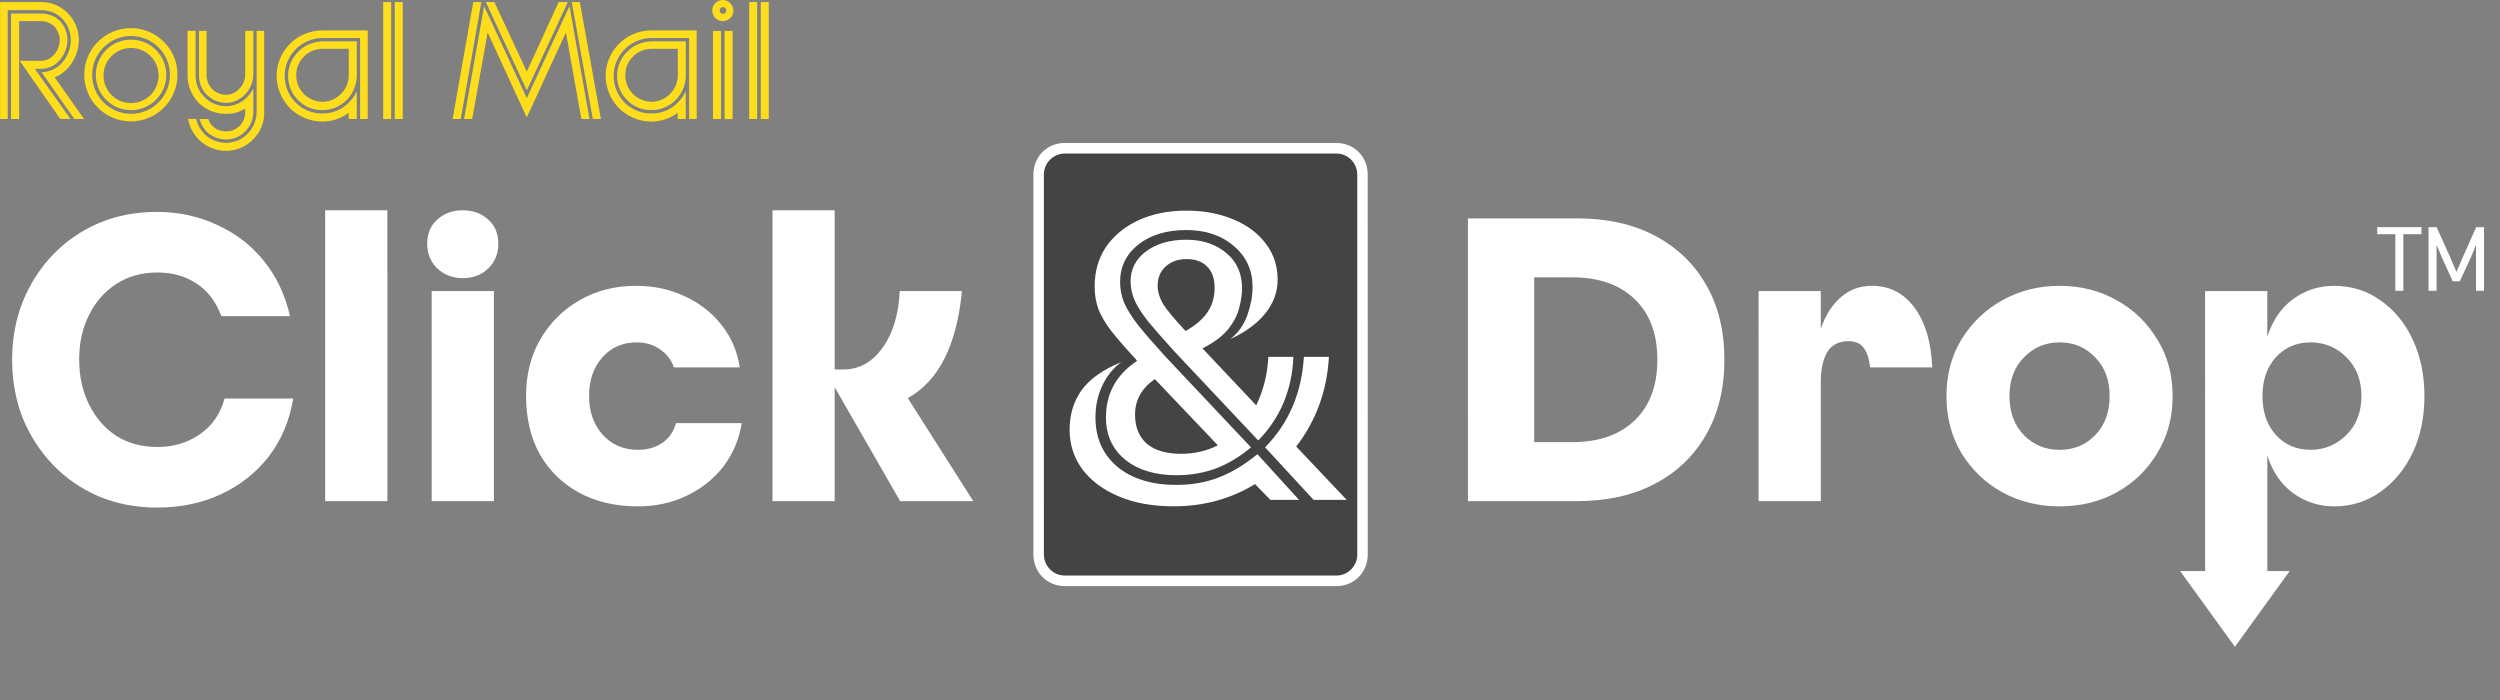
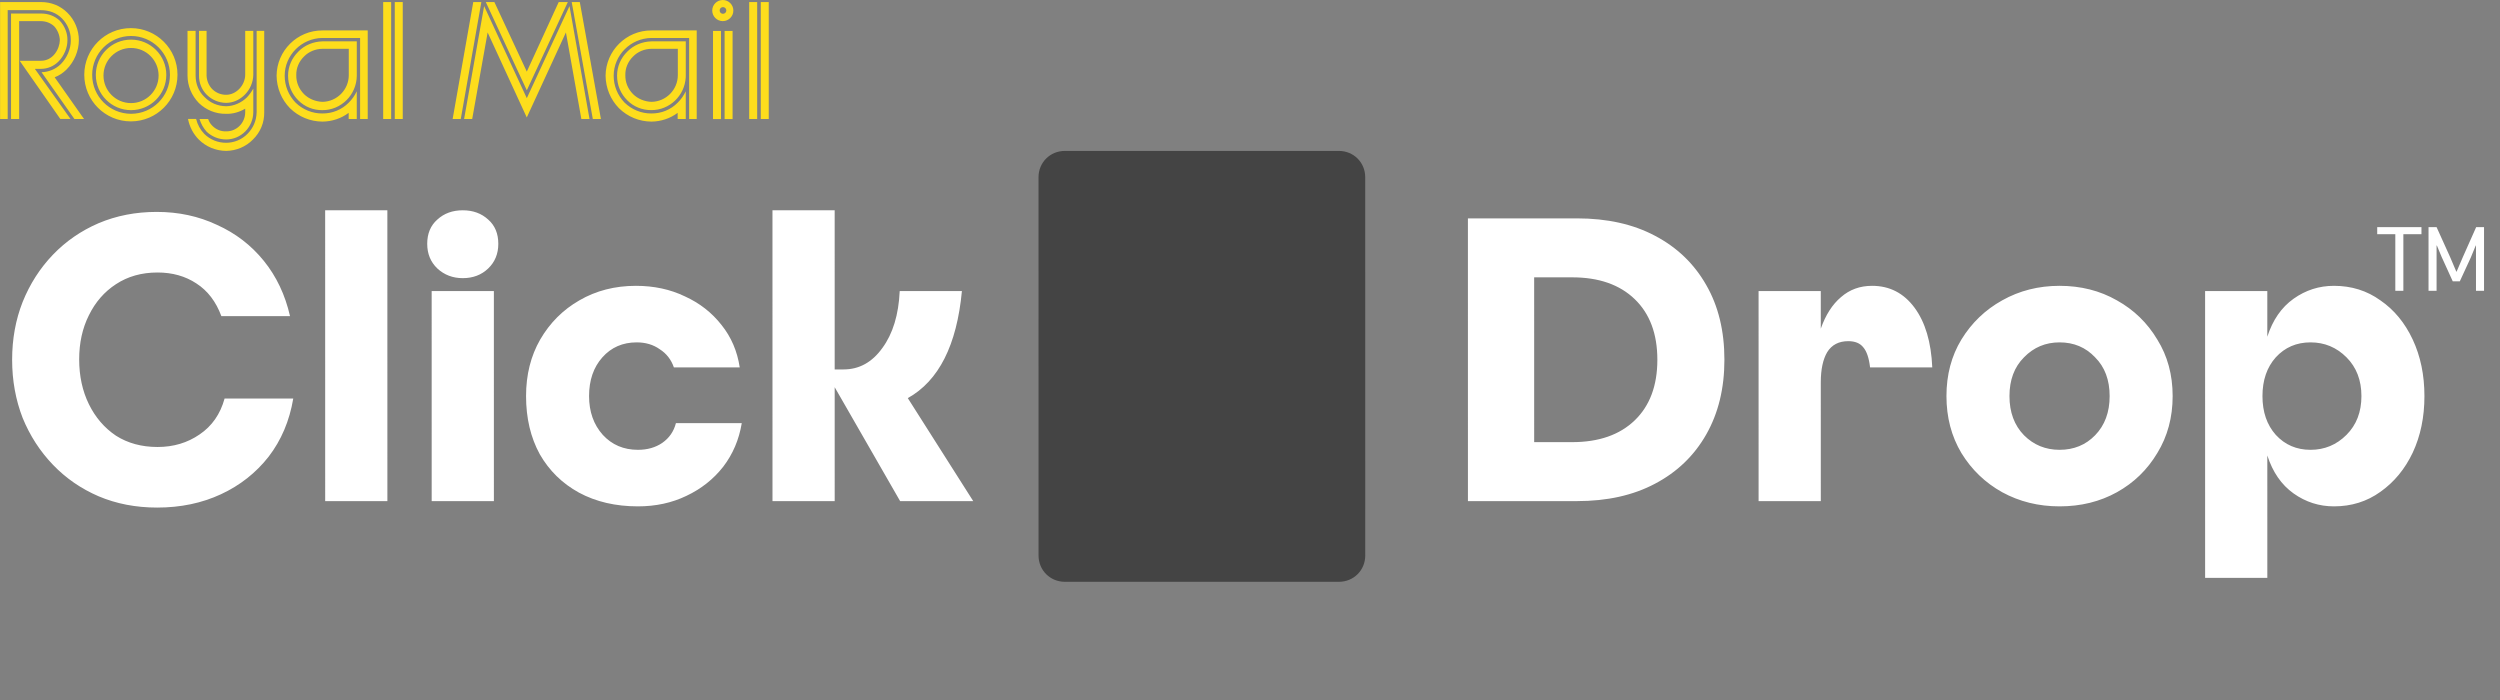
<svg xmlns="http://www.w3.org/2000/svg" width="500" height="140" viewBox="0 0 500 140" fill="none">
  <rect x="0" y="0" width="500" height="140" fill="#808080" stroke="none" />
  <path d="M293.582 43.674H315.394C321.426 43.674 326.623 44.832 330.985 47.148C335.402 49.464 338.822 52.749 341.246 57.003C343.669 61.204 344.882 66.186 344.882 71.948C344.882 77.657 343.671 82.639 341.248 86.893C338.824 91.148 335.405 94.433 330.989 96.749C326.627 99.065 321.43 100.223 315.398 100.223H293.586L293.582 43.674ZM331.472 71.948C331.471 66.778 329.963 62.739 326.947 59.831C323.931 56.922 319.757 55.468 314.425 55.468H306.832L306.834 88.428H314.428C319.759 88.428 323.933 86.974 326.949 84.066C329.964 81.158 331.472 77.118 331.472 71.948ZM351.716 58.215H364.157L364.157 65.728C365.127 62.981 366.473 60.881 368.196 59.427C369.919 57.919 371.993 57.165 374.416 57.165C377.917 57.165 380.744 58.619 382.899 61.527C385.053 64.435 386.238 68.421 386.454 73.483H374.013C373.798 71.598 373.34 70.252 372.64 69.444C371.994 68.636 370.997 68.232 369.651 68.232C367.766 68.232 366.366 68.959 365.45 70.413C364.589 71.868 364.158 73.887 364.158 76.472L364.16 100.223H351.719L351.716 58.215ZM389.291 79.219C389.291 74.964 390.287 71.194 392.28 67.909C394.326 64.57 397.046 61.958 400.438 60.073C403.885 58.134 407.709 57.165 411.909 57.165C416.164 57.165 419.988 58.134 423.381 60.073C426.774 61.958 429.467 64.57 431.46 67.909C433.507 71.194 434.53 74.964 434.53 79.219C434.531 83.474 433.508 87.27 431.461 90.609C429.469 93.948 426.776 96.561 423.384 98.445C419.991 100.33 416.167 101.273 411.913 101.273C407.712 101.273 403.888 100.33 400.441 98.445C397.048 96.561 394.328 93.948 392.281 90.609C390.288 87.27 389.292 83.474 389.291 79.219ZM401.894 79.219C401.894 82.45 402.864 85.062 404.803 87.055C406.741 88.994 409.111 89.963 411.912 89.963C414.766 89.963 417.136 88.994 419.021 87.055C420.959 85.062 421.928 82.45 421.928 79.219C421.928 75.987 420.958 73.402 419.019 71.464C417.134 69.471 414.765 68.475 411.91 68.475C409.11 68.475 406.74 69.471 404.801 71.464C402.863 73.402 401.894 75.987 401.894 79.219ZM441.02 58.215H453.461L453.461 67.344C454.538 64.005 456.288 61.473 458.712 59.75C461.135 58.026 463.828 57.165 466.79 57.165C470.291 57.165 473.388 58.134 476.08 60.073C478.827 61.958 480.982 64.57 482.544 67.909C484.106 71.248 484.887 75.018 484.887 79.219C484.888 83.42 484.107 87.189 482.545 90.529C480.984 93.814 478.83 96.426 476.083 98.365C473.39 100.303 470.294 101.273 466.793 101.273C463.831 101.273 461.138 100.411 458.715 98.688C456.291 96.964 454.54 94.433 453.463 91.094L453.465 115.572H441.024L441.02 58.215ZM472.285 79.219C472.285 76.041 471.288 73.456 469.295 71.464C467.303 69.471 464.906 68.475 462.105 68.475C459.305 68.475 456.989 69.471 455.158 71.464C453.381 73.456 452.493 76.041 452.493 79.219C452.493 82.396 453.382 84.981 455.159 86.974C456.991 88.967 459.306 89.963 462.107 89.963C464.907 89.963 467.304 88.967 469.296 86.974C471.289 84.981 472.285 82.396 472.285 79.219Z" fill="white" />
-   <path d="M446.981 129.359L457.932 114.212H436.027L446.981 129.359Z" fill="white" />
  <path d="M2.426 71.948C2.426 67.801 3.126 63.951 4.526 60.396C5.98 56.788 7.999 53.637 10.584 50.944C13.169 48.252 16.212 46.151 19.712 44.643C23.267 43.135 27.144 42.381 31.345 42.381C35.707 42.381 39.719 43.243 43.382 44.967C47.098 46.636 50.222 49.033 52.753 52.156C55.285 55.28 57.035 58.969 58.005 63.224H44.272C43.194 60.315 41.525 58.134 39.263 56.68C37.054 55.226 34.469 54.499 31.507 54.499C28.33 54.499 25.556 55.28 23.187 56.842C20.871 58.35 19.067 60.423 17.775 63.062C16.482 65.647 15.836 68.582 15.836 71.868C15.837 75.207 16.483 78.196 17.776 80.835C19.069 83.474 20.873 85.574 23.189 87.136C25.559 88.644 28.332 89.398 31.51 89.398C34.687 89.398 37.488 88.563 39.911 86.893C42.388 85.224 44.058 82.827 44.919 79.704H58.652C57.899 84.174 56.256 88.051 53.725 91.336C51.194 94.568 48.017 97.072 44.193 98.849C40.37 100.627 36.115 101.515 31.43 101.515C27.175 101.515 23.27 100.761 19.716 99.253C16.215 97.745 13.172 95.645 10.587 92.952C8.002 90.259 5.982 87.136 4.527 83.581C3.127 79.973 2.427 76.095 2.426 71.948ZM65.032 42.058H77.472L77.477 100.223H65.036L65.032 42.058ZM86.333 58.215H98.774L98.777 100.223H86.336L86.333 58.215ZM85.444 48.763C85.444 46.717 86.117 45.101 87.463 43.916C88.81 42.678 90.506 42.058 92.552 42.058C94.599 42.058 96.296 42.678 97.642 43.916C98.989 45.101 99.662 46.717 99.662 48.763C99.662 50.756 98.989 52.399 97.643 53.691C96.296 54.984 94.6 55.63 92.553 55.63C90.561 55.63 88.864 54.984 87.464 53.691C86.117 52.399 85.444 50.756 85.444 48.763ZM105.212 79.219C105.211 74.964 106.154 71.194 108.038 67.909C109.977 64.57 112.589 61.958 115.874 60.073C119.213 58.134 122.983 57.165 127.183 57.165C130.792 57.165 134.05 57.865 136.958 59.265C139.921 60.612 142.371 62.523 144.31 65.001C146.249 67.424 147.461 70.252 147.946 73.483H134.778C134.239 71.921 133.297 70.71 131.95 69.848C130.658 68.932 129.123 68.475 127.346 68.475C124.545 68.475 122.256 69.471 120.479 71.464C118.702 73.456 117.814 76.041 117.814 79.219C117.814 82.343 118.73 84.928 120.561 86.974C122.392 88.967 124.735 89.963 127.59 89.963C129.474 89.963 131.09 89.505 132.436 88.59C133.837 87.62 134.752 86.301 135.183 84.631H148.351C147.812 87.917 146.574 90.825 144.635 93.356C142.697 95.833 140.246 97.772 137.284 99.172C134.376 100.573 131.145 101.273 127.59 101.273C123.12 101.273 119.189 100.357 115.796 98.526C112.456 96.695 109.844 94.137 107.959 90.852C106.128 87.513 105.212 83.635 105.212 79.219ZM166.938 100.223H154.498L154.494 42.058L166.934 42.058L166.936 73.887H168.714C171.837 73.887 174.422 72.46 176.469 69.606C178.569 66.751 179.727 62.954 179.942 58.215H192.382C191.36 69.04 187.752 76.176 181.559 79.623L194.647 100.223H180.025L166.937 77.442L166.938 100.223Z" fill="white" />
  <path d="M212.978 116.362C210.028 116.362 207.709 114.05 207.709 111.107L207.703 35.438C207.703 32.495 210.022 30.183 212.972 30.183H267.774C270.724 30.183 273.043 32.495 273.043 35.438L273.049 111.107C273.049 114.05 270.73 116.362 267.78 116.362H212.978Z" fill="#444444" />
-   <path d="M221.192 83.491C221.192 78.698 223.265 74.928 227.412 72.181L227.25 71.939C225.204 69.731 223.561 67.846 222.322 66.284C221.083 64.668 220.195 63.16 219.656 61.76C219.171 60.36 218.929 58.879 218.929 57.317C218.928 54.301 219.682 51.662 221.19 49.4C222.752 47.138 224.906 45.361 227.652 44.068C230.453 42.776 233.657 42.129 237.266 42.129C240.82 42.129 243.971 42.722 246.717 43.907C249.464 45.038 251.618 46.653 253.18 48.754C254.742 50.8 255.523 53.197 255.524 55.943C255.524 58.421 254.689 60.683 253.02 62.729C251.404 64.722 249.089 66.418 246.073 67.819C247.635 66.58 248.765 64.991 249.465 63.052C250.165 61.06 250.515 59.175 250.515 57.398C250.515 54.058 249.276 51.339 246.799 49.238C244.321 47.084 241.143 46.007 237.266 46.007C233.334 46.007 230.13 46.976 227.653 48.915C225.229 50.854 224.018 53.358 224.018 56.428C224.018 57.828 224.287 59.202 224.826 60.548C225.419 61.894 226.361 63.402 227.654 65.072C229 66.742 230.778 68.788 232.986 71.212L250.194 89.469C248.04 91.3 245.724 92.7 243.247 93.669C240.77 94.585 238.104 95.043 235.25 95.043C230.995 95.043 227.575 93.993 224.99 91.892C222.458 89.792 221.193 86.991 221.192 83.491ZM226.118 56.267C226.118 53.843 227.141 51.85 229.188 50.288C231.288 48.727 233.981 47.946 237.266 47.946C240.497 47.946 243.163 48.834 245.264 50.612C247.364 52.335 248.415 54.705 248.415 57.721C248.415 58.798 248.226 60.063 247.85 61.517C247.527 62.918 246.8 64.345 245.669 65.799C244.538 67.199 242.815 68.492 240.499 69.677L251.244 81.067C252.698 78.051 253.505 74.82 253.667 71.373H258.675C258.407 77.997 256.064 83.572 251.648 88.095L234.844 70.242C232.69 67.873 230.966 65.907 229.673 64.345C228.381 62.729 227.465 61.302 226.926 60.063C226.388 58.825 226.118 57.559 226.118 56.267ZM219.092 83.491C219.092 87.584 220.547 90.869 223.455 93.346C226.417 95.77 230.349 96.982 235.25 96.982C238.32 96.982 241.12 96.497 243.651 95.528C246.236 94.558 248.848 92.996 251.487 90.842L259.808 99.971H254.073L251.003 96.82C246.156 99.782 240.716 101.263 234.685 101.263C230.592 101.263 226.983 100.617 223.859 99.324C220.736 98.032 218.285 96.228 216.508 93.912C214.784 91.596 213.922 88.93 213.922 85.914C213.922 82.898 214.73 80.259 216.345 77.997C218.014 75.735 220.653 73.877 224.261 72.423C222.646 73.608 221.38 75.17 220.465 77.109C219.55 79.048 219.092 81.175 219.092 83.491ZM260.776 71.373H265.784C265.408 78.159 263.227 84.137 259.242 89.307L269.341 99.971H262.717L253.022 89.469C257.761 84.622 260.345 78.59 260.776 71.373ZM227.009 82.925C227.009 85.403 227.79 87.341 229.352 88.742C230.968 90.088 233.257 90.761 236.219 90.761C238.912 90.761 241.362 90.196 243.57 89.065L230.967 75.816C228.328 77.647 227.009 80.017 227.009 82.925ZM231.531 57.155C231.531 58.34 231.908 59.579 232.662 60.871C233.47 62.11 234.951 63.887 237.106 66.203C239.044 65.126 240.498 63.887 241.468 62.487C242.437 61.087 242.922 59.444 242.922 57.559C242.921 55.674 242.41 54.247 241.386 53.278C240.417 52.308 239.07 51.823 237.347 51.823C235.624 51.823 234.223 52.308 233.146 53.278C232.069 54.247 231.531 55.539 231.531 57.155Z" fill="white" />
  <path d="M52.846 22.458C52.877 24.52 52.08 26.451 50.579 27.915C49.172 29.354 47.247 30.151 45.224 30.183C43.144 30.151 41.214 29.354 39.763 27.915C38.636 26.775 37.908 25.355 37.602 23.791H39.222C39.508 24.943 40.062 25.959 40.878 26.8C42.042 27.94 43.586 28.563 45.224 28.556C46.811 28.556 48.362 27.921 49.464 26.8C50.641 25.635 51.289 24.134 51.326 22.458L51.326 6.18H52.846L52.846 22.458ZM39.122 15.144C39.122 16.789 39.745 18.297 40.878 19.387C42.024 20.576 43.524 21.218 45.224 21.249C46.737 21.224 48.25 20.582 49.364 19.492C49.856 18.981 50.28 18.396 50.66 17.717L50.66 22.458C50.623 25.46 48.188 27.896 45.23 27.89C43.792 27.89 42.409 27.348 41.338 26.351C40.672 25.61 40.193 24.756 39.906 23.797H41.625C41.806 24.32 42.092 24.794 42.446 25.137C43.206 25.909 44.172 26.308 45.23 26.27C47.316 26.308 49.035 24.588 49.041 22.458L49.041 21.735C47.877 22.42 46.563 22.807 45.23 22.764C43.151 22.801 41.22 22.003 39.77 20.601C38.319 19.106 37.515 17.175 37.503 15.138L37.503 6.18H39.122L39.122 15.144ZM73.543 23.797H72.023L72.023 7.594H64.477C60.317 7.644 56.937 11.033 56.937 15.144C56.937 17.157 57.709 19.069 59.109 20.52C60.579 21.941 62.491 22.713 64.483 22.694C66.482 22.713 68.356 21.94 69.751 20.526C70.411 19.878 70.934 19.137 71.352 18.253L71.352 23.804H69.732L69.732 22.57C68.207 23.71 66.382 24.302 64.483 24.32C62.036 24.302 59.745 23.355 57.995 21.642C56.301 19.91 55.355 17.623 55.317 15.15C55.355 10.154 59.44 6.067 64.483 6.086H73.543L73.543 23.797ZM139.342 23.797H137.828L137.828 7.594H130.281C126.122 7.644 122.741 11.033 122.734 15.144C122.734 17.156 123.506 19.069 124.907 20.52C126.377 21.941 128.289 22.713 130.281 22.694C132.28 22.713 134.154 21.94 135.549 20.526C136.209 19.878 136.732 19.137 137.149 18.253L137.149 23.804H135.53L135.53 22.57C134.005 23.71 132.18 24.302 130.281 24.32C127.834 24.302 125.543 23.355 123.793 21.642C122.099 19.91 121.153 17.623 121.115 15.15C121.153 10.154 125.238 6.067 130.281 6.086H139.342L139.342 23.797ZM26.176 5.625C31.325 5.625 35.498 9.799 35.498 14.951C35.498 20.103 31.325 24.277 26.176 24.277C21.026 24.277 16.855 20.103 16.855 14.951C16.855 9.799 21.026 5.625 26.176 5.625ZM144.198 23.809H142.604L142.604 6.186H144.198L144.198 23.809ZM146.515 23.809H144.921L144.921 6.186H146.515L146.515 23.809ZM139.342 23.804V23.797H139.348L139.342 23.804ZM8.149 0.411C10.235 0.399 12.085 1.153 13.505 2.573C14.949 4.012 15.771 5.999 15.771 8.036C15.771 10.154 14.862 12.341 13.299 13.911C12.62 14.584 11.817 15.12 10.933 15.456L16.805 23.797H14.881C14.839 23.738 8.361 14.527 8.312 14.446C9.768 14.409 11.144 13.823 12.19 12.796C13.411 11.556 14.158 9.787 14.158 8.161L14.158 7.905C14.158 6.373 13.505 4.809 12.396 3.687C11.288 2.585 9.862 2.031 8.156 2.031H1.537L1.537 23.797H0.018L0.018 0.411H8.149ZM8.156 2.704C9.663 2.704 10.94 3.19 11.948 4.137C12.944 5.196 13.524 6.653 13.486 8.03C13.511 9.494 12.826 11.151 11.749 12.254C10.778 13.244 9.532 13.773 8.156 13.773H6.973L14.097 23.791H12.066L12.066 23.797L3.935 12.154H8.156C10.628 12.179 11.935 9.762 11.967 8.03C11.936 7.021 11.512 5.999 10.833 5.252C10.105 4.592 9.221 4.242 8.156 4.224H3.828L3.828 23.797H2.209L2.209 2.704H8.156ZM78.231 23.797H76.638L76.638 0.411H78.231L78.231 23.797ZM80.548 23.797H78.954L78.954 0.411H80.548L80.548 23.797ZM92.155 23.797H90.529L94.652 0.411H96.27L92.155 23.797ZM117.902 23.797H116.271L113.183 6.491L105.355 23.492L97.528 6.491L94.44 23.797H92.821C92.841 23.684 96.794 1.388 96.825 1.221C96.894 1.376 105.362 19.636 105.362 19.636C105.4 19.553 113.824 1.376 113.898 1.221C113.929 1.388 117.882 23.679 117.902 23.797ZM120.182 23.797H118.562L114.341 0.411H115.96L120.182 23.797ZM151.434 23.797H149.84L149.84 0.411H151.434L151.434 23.797ZM153.75 23.797H152.156L152.156 0.411H153.75L153.75 23.797ZM26.213 7.197C21.916 7.197 18.436 10.68 18.436 14.978C18.436 19.277 21.916 22.759 26.213 22.759C30.509 22.759 33.99 19.277 33.99 14.978C33.99 10.68 30.509 7.197 26.213 7.197ZM26.213 7.926C30.105 7.926 33.262 11.085 33.262 14.978C33.261 18.872 30.104 22.03 26.213 22.03C22.321 22.03 19.164 18.872 19.164 14.978C19.164 11.085 22.321 7.926 26.213 7.926ZM71.357 15.15C71.326 18.956 68.244 22.041 64.483 22.028C62.647 22.047 60.934 21.355 59.664 20.078C58.325 18.739 57.615 17.032 57.615 15.15C57.615 13.331 58.344 11.618 59.664 10.329L59.664 10.322C60.903 9.051 62.615 8.323 64.483 8.273H71.357L71.357 15.15ZM137.155 15.15L137.144 15.499C136.931 19.14 133.925 22.033 130.281 22.021C128.444 22.04 126.732 21.349 125.462 20.072C124.123 18.733 123.413 17.026 123.413 15.144C123.413 13.325 124.142 11.612 125.462 10.322C126.701 9.051 128.413 8.323 130.281 8.273H137.155L137.155 15.15ZM26.208 9.594C23.163 9.594 20.697 12.06 20.697 15.106C20.697 18.153 23.163 20.62 26.208 20.62C29.253 20.62 31.719 18.153 31.719 15.106C31.719 12.06 29.253 9.594 26.208 9.594ZM41.313 15.144C41.357 16.154 41.761 17.113 42.446 17.823C43.206 18.564 44.172 18.963 45.23 18.957C47.242 18.963 49.035 17.062 49.041 14.938L49.041 6.18H50.66L50.66 14.938C50.623 17.966 48.138 20.551 45.23 20.576C43.736 20.551 42.39 19.979 41.338 18.938C40.348 17.942 39.801 16.596 39.801 15.144L39.801 6.18H41.313L41.313 15.144ZM64.506 9.76C63.087 9.778 61.761 10.321 60.802 11.305C59.774 12.314 59.226 13.641 59.257 15.012C59.226 16.457 59.774 17.777 60.802 18.824C61.761 19.771 63.086 20.319 64.506 20.369C67.395 20.319 69.762 17.952 69.756 15.012L69.756 9.76H64.506ZM130.316 9.76C128.897 9.778 127.571 10.321 126.612 11.305C125.585 12.314 125.036 13.641 125.067 15.012C125.036 16.457 125.585 17.777 126.612 18.824C127.571 19.771 128.897 20.319 130.316 20.369C133.206 20.319 135.573 17.952 135.566 15.012L135.566 9.76H130.316ZM105.362 14.322L111.744 0.411H113.568C113.542 0.468 105.412 17.967 105.362 18.066C105.313 17.96 97.173 0.45 97.155 0.411H98.874L105.362 14.322ZM144.56 -0C145.724 -1.16865e-05 146.67 0.947 146.67 2.112C146.67 3.277 145.724 4.223 144.56 4.224C143.395 4.224 142.448 3.277 142.448 2.112C142.448 0.947 143.395 -0 144.56 -0ZM144.594 1.42C144.227 1.42 143.928 1.719 143.928 2.093C143.928 2.466 144.226 2.76 144.594 2.76C144.961 2.76 145.267 2.46 145.267 2.093C145.266 1.725 144.967 1.42 144.594 1.42Z" fill="#FDDD1C" />
-   <path d="M267.276 30.704C269.574 30.704 271.455 32.603 271.455 34.925L271.46 110.89C271.46 113.211 269.58 115.11 267.282 115.11H212.956C210.658 115.11 208.777 113.211 208.777 110.89L208.772 34.925C208.771 32.603 210.652 30.704 212.95 30.704H267.276ZM267.276 28.594H212.95C209.398 28.594 206.682 31.337 206.682 34.925L206.687 110.89C206.688 114.477 209.404 117.22 212.956 117.22H267.282C270.834 117.22 273.55 114.477 273.55 110.89L273.544 34.925C273.544 31.337 270.828 28.594 267.276 28.594Z" fill="white" />
  <path d="M484.292 46.836H480.672L480.672 58.155H479.063L479.063 46.836H475.442L475.442 45.428H484.292L484.292 46.836ZM496.806 58.155H495.197L495.197 49.085L495.142 49.122L494.154 51.517L491.96 56.272H490.552L488.321 51.371L487.37 49.085L487.316 49.122L487.316 58.155H485.706L485.706 45.428H487.316L490.004 51.371L491.265 54.333H491.32L492.582 51.389L495.233 45.428H496.806L496.806 58.155Z" fill="white" />
</svg>